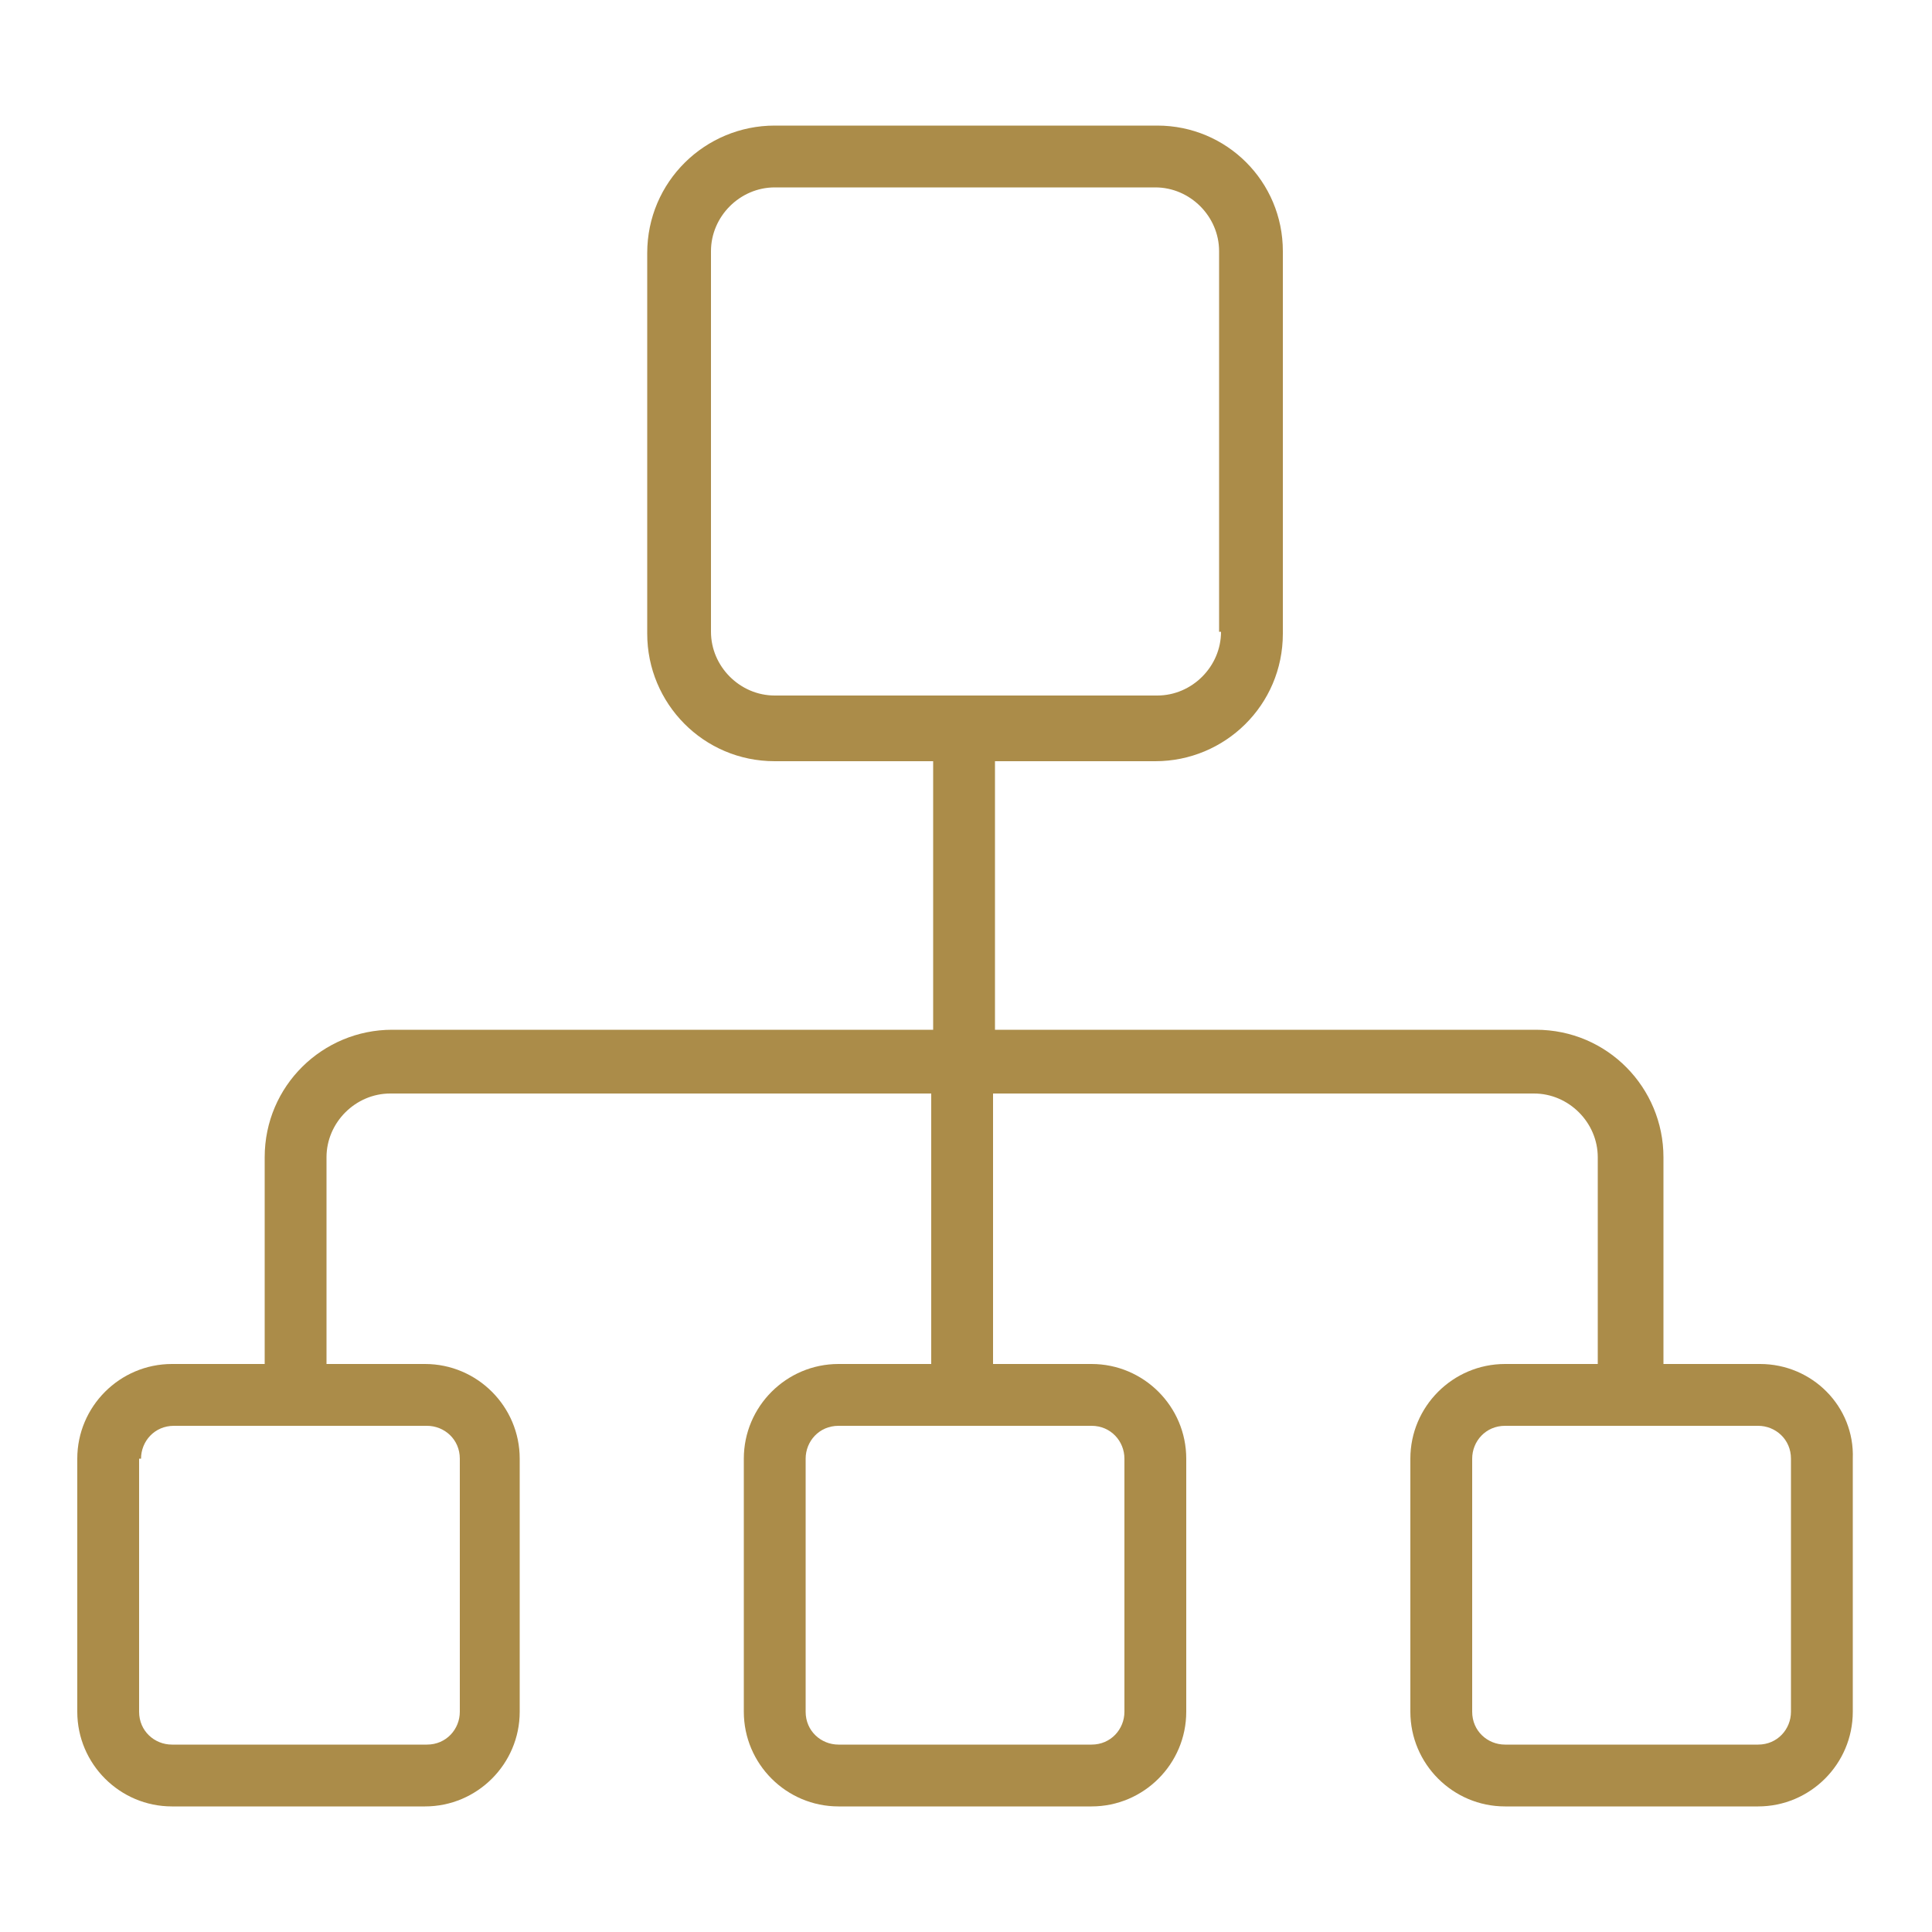
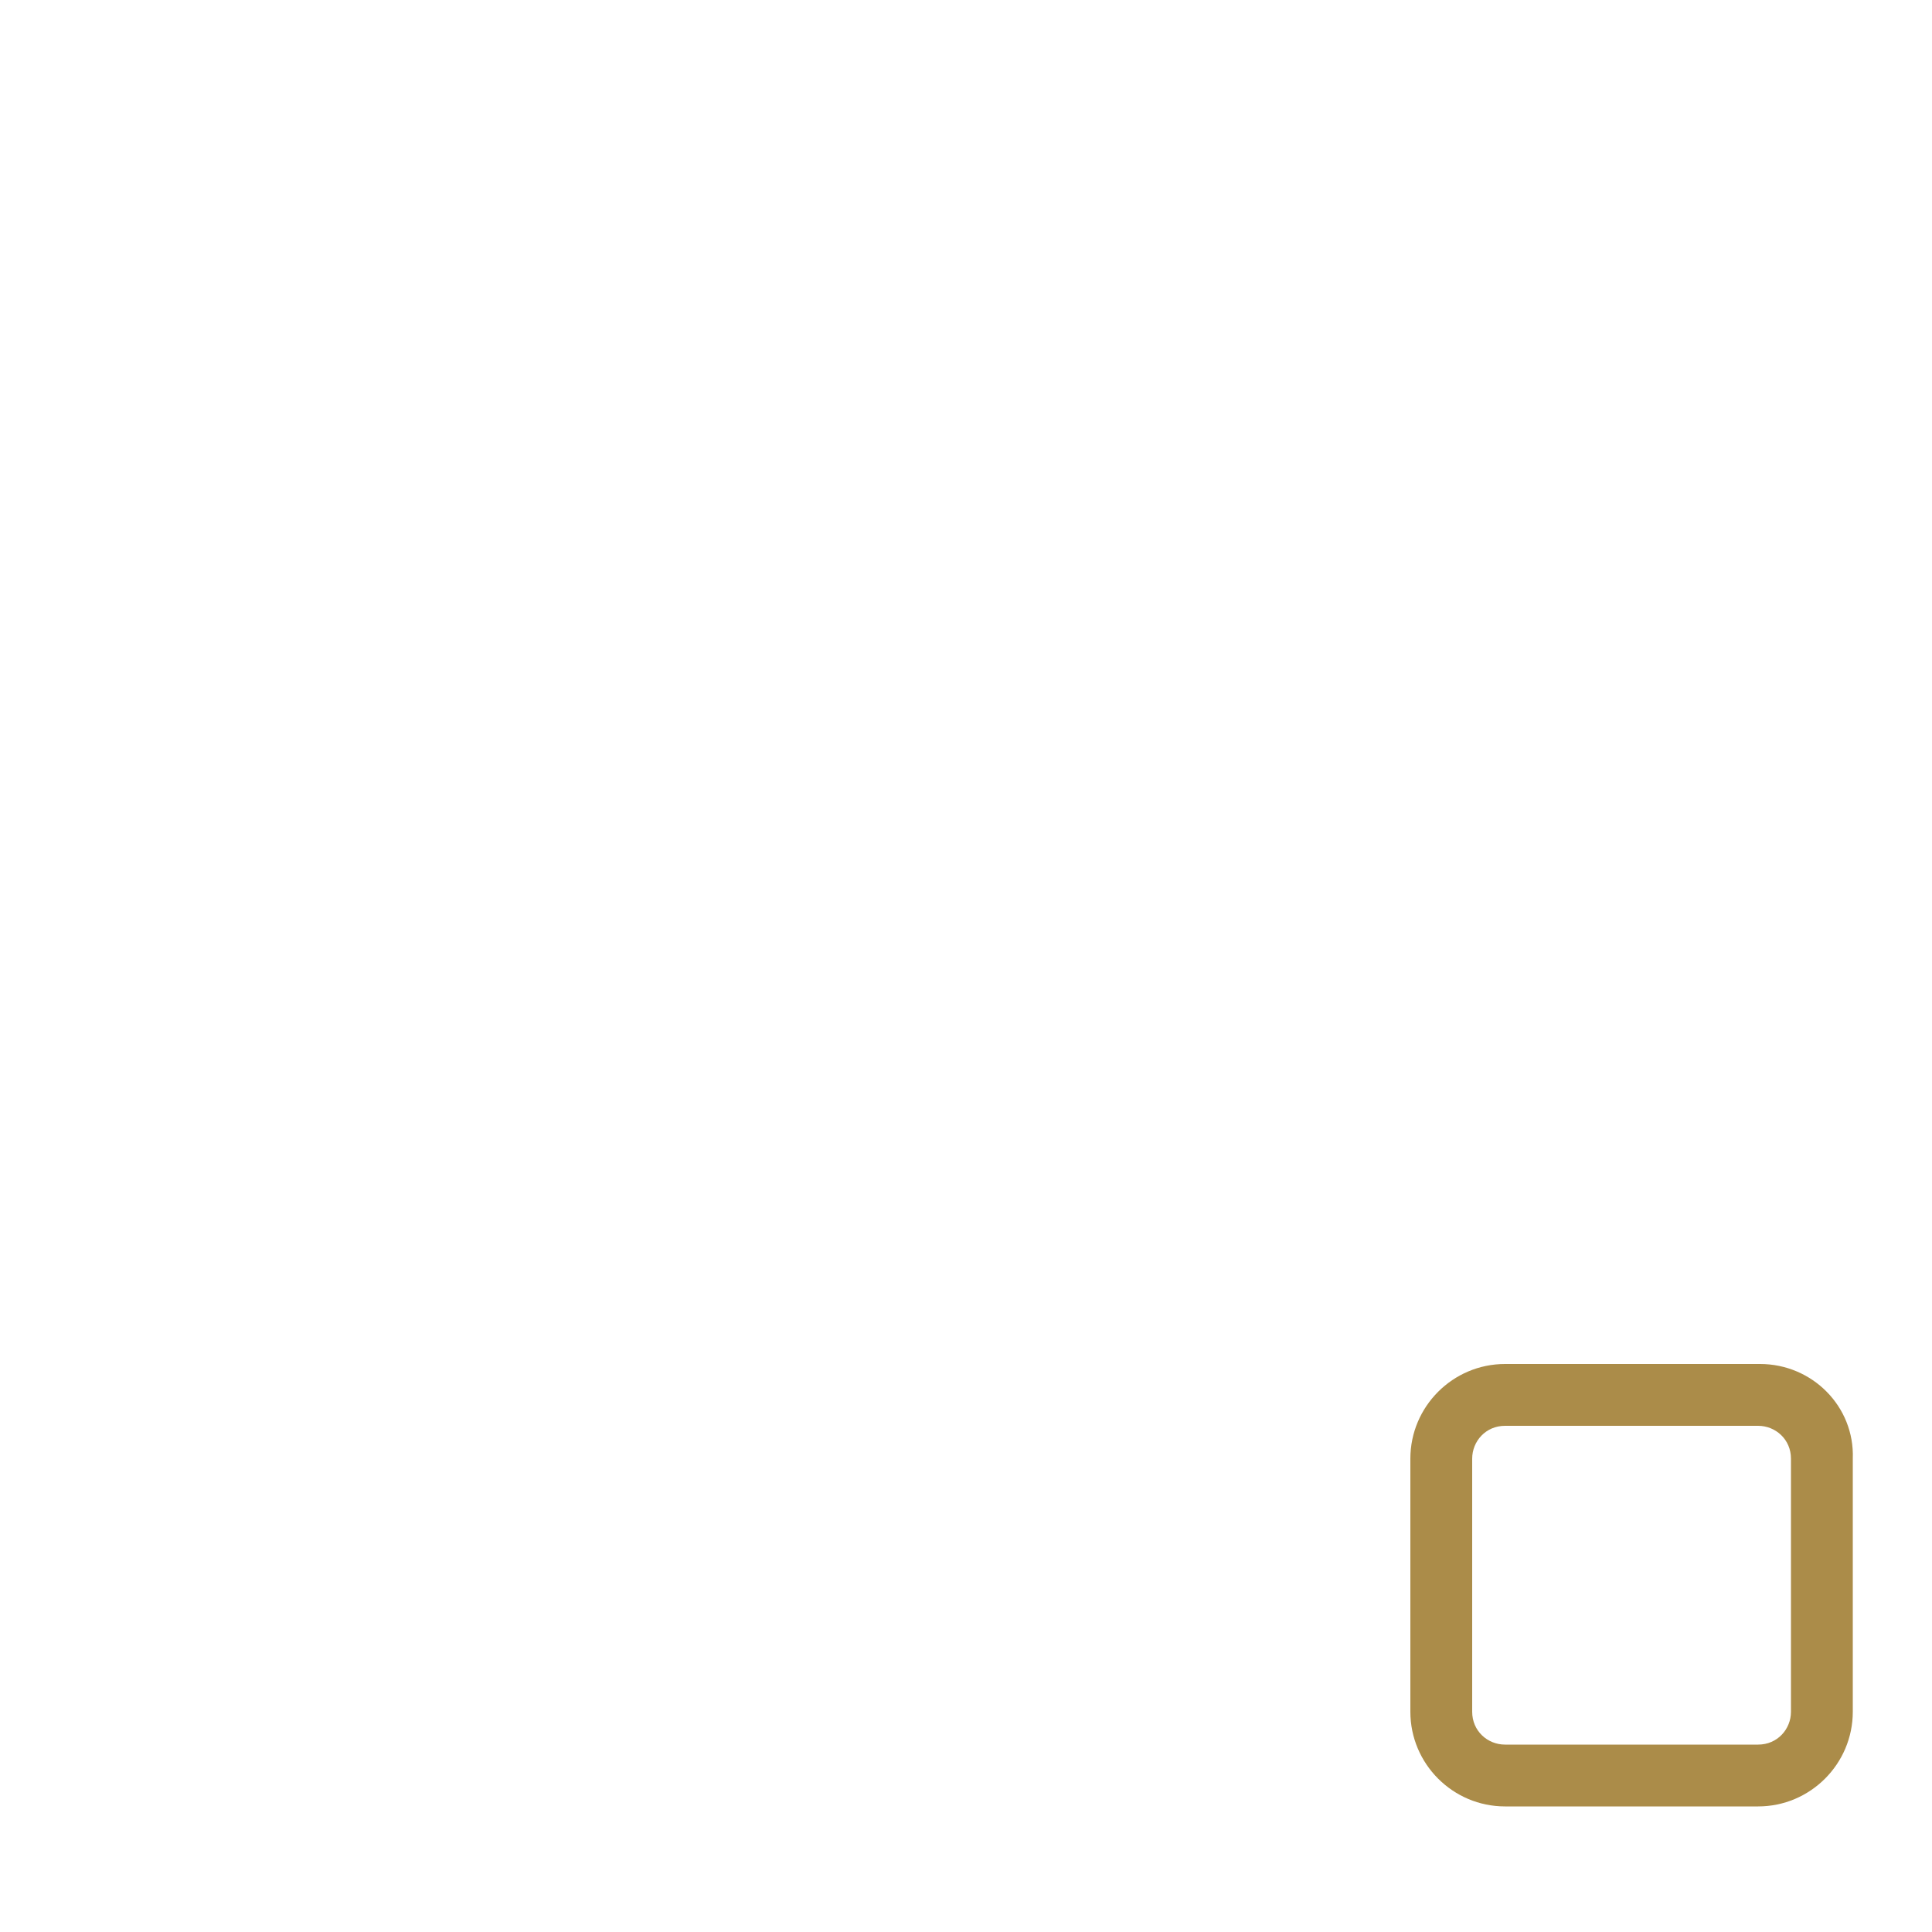
<svg xmlns="http://www.w3.org/2000/svg" width="48" height="48" viewBox="0 0 48 48" fill="none">
-   <path d="M28.752 3.12H19.248C17.52 3.12 16.08 4.512 16.08 6.288V15.744C16.08 17.472 17.472 18.912 19.248 18.912H28.704C30.432 18.912 31.872 17.52 31.872 15.744V6.24C31.872 4.512 30.48 3.12 28.752 3.12ZM30.336 15.696C30.336 16.56 29.616 17.28 28.752 17.28H19.248C18.384 17.28 17.664 16.56 17.664 15.696V6.24C17.664 5.376 18.384 4.656 19.248 4.656H28.704C29.568 4.656 30.288 5.376 30.288 6.24V15.696H30.336Z" fill="#AB8C49" />
-   <path d="M40.56 34.704C40.992 34.704 41.328 34.368 41.328 33.936V28.752C41.328 27.024 39.936 25.584 38.16 25.584H24.72V18.816C24.72 18.384 24.384 18.048 23.952 18.048C23.52 18.048 23.184 18.384 23.184 18.816V25.584H9.744C8.016 25.584 6.576 26.976 6.576 28.752V33.936C6.576 34.368 6.912 34.704 7.344 34.704C7.776 34.704 8.112 34.368 8.112 33.936V28.752C8.112 27.888 8.832 27.168 9.696 27.168H23.136V33.936C23.136 34.368 23.472 34.704 23.904 34.704C24.336 34.704 24.672 34.368 24.672 33.936V27.168H38.112C38.976 27.168 39.696 27.888 39.696 28.752V33.936C39.792 34.32 40.128 34.704 40.56 34.704Z" fill="#AB8C49" />
  <path d="M43.728 33.888H37.392C36.096 33.888 35.04 34.944 35.04 36.24V42.528C35.04 43.824 36.096 44.88 37.392 44.88H43.68C44.976 44.88 46.032 43.824 46.032 42.528V36.24C46.08 34.944 45.024 33.888 43.728 33.888ZM44.496 42.528C44.496 42.96 44.16 43.344 43.68 43.344H37.392C36.96 43.344 36.576 43.008 36.576 42.528V36.24C36.576 35.808 36.912 35.424 37.392 35.424H43.68C44.112 35.424 44.496 35.76 44.496 36.24V42.528Z" fill="#AB8C49" />
-   <path d="M20.832 33.888C19.536 33.888 18.48 34.944 18.48 36.24V42.528C18.48 43.824 19.536 44.88 20.832 44.88H27.12C28.416 44.88 29.472 43.824 29.472 42.528V36.24C29.472 34.944 28.416 33.888 27.12 33.888H20.832ZM27.936 36.24V42.528C27.936 42.96 27.6 43.344 27.12 43.344H20.832C20.4 43.344 20.016 43.008 20.016 42.528V36.24C20.016 35.808 20.352 35.424 20.832 35.424H27.12C27.6 35.424 27.936 35.808 27.936 36.24Z" fill="#AB8C49" />
-   <path d="M4.272 44.88H10.56C11.856 44.88 12.912 43.824 12.912 42.528V36.24C12.912 34.944 11.856 33.888 10.56 33.888H4.272C2.976 33.888 1.92 34.944 1.92 36.24V42.528C1.92 43.824 2.976 44.88 4.272 44.88ZM3.504 36.24C3.504 35.808 3.84 35.424 4.32 35.424H10.608C11.04 35.424 11.424 35.76 11.424 36.24V42.528C11.424 42.96 11.088 43.344 10.608 43.344H4.272C3.84 43.344 3.456 43.008 3.456 42.528V36.24H3.504Z" fill="#AB8C49" />
</svg>